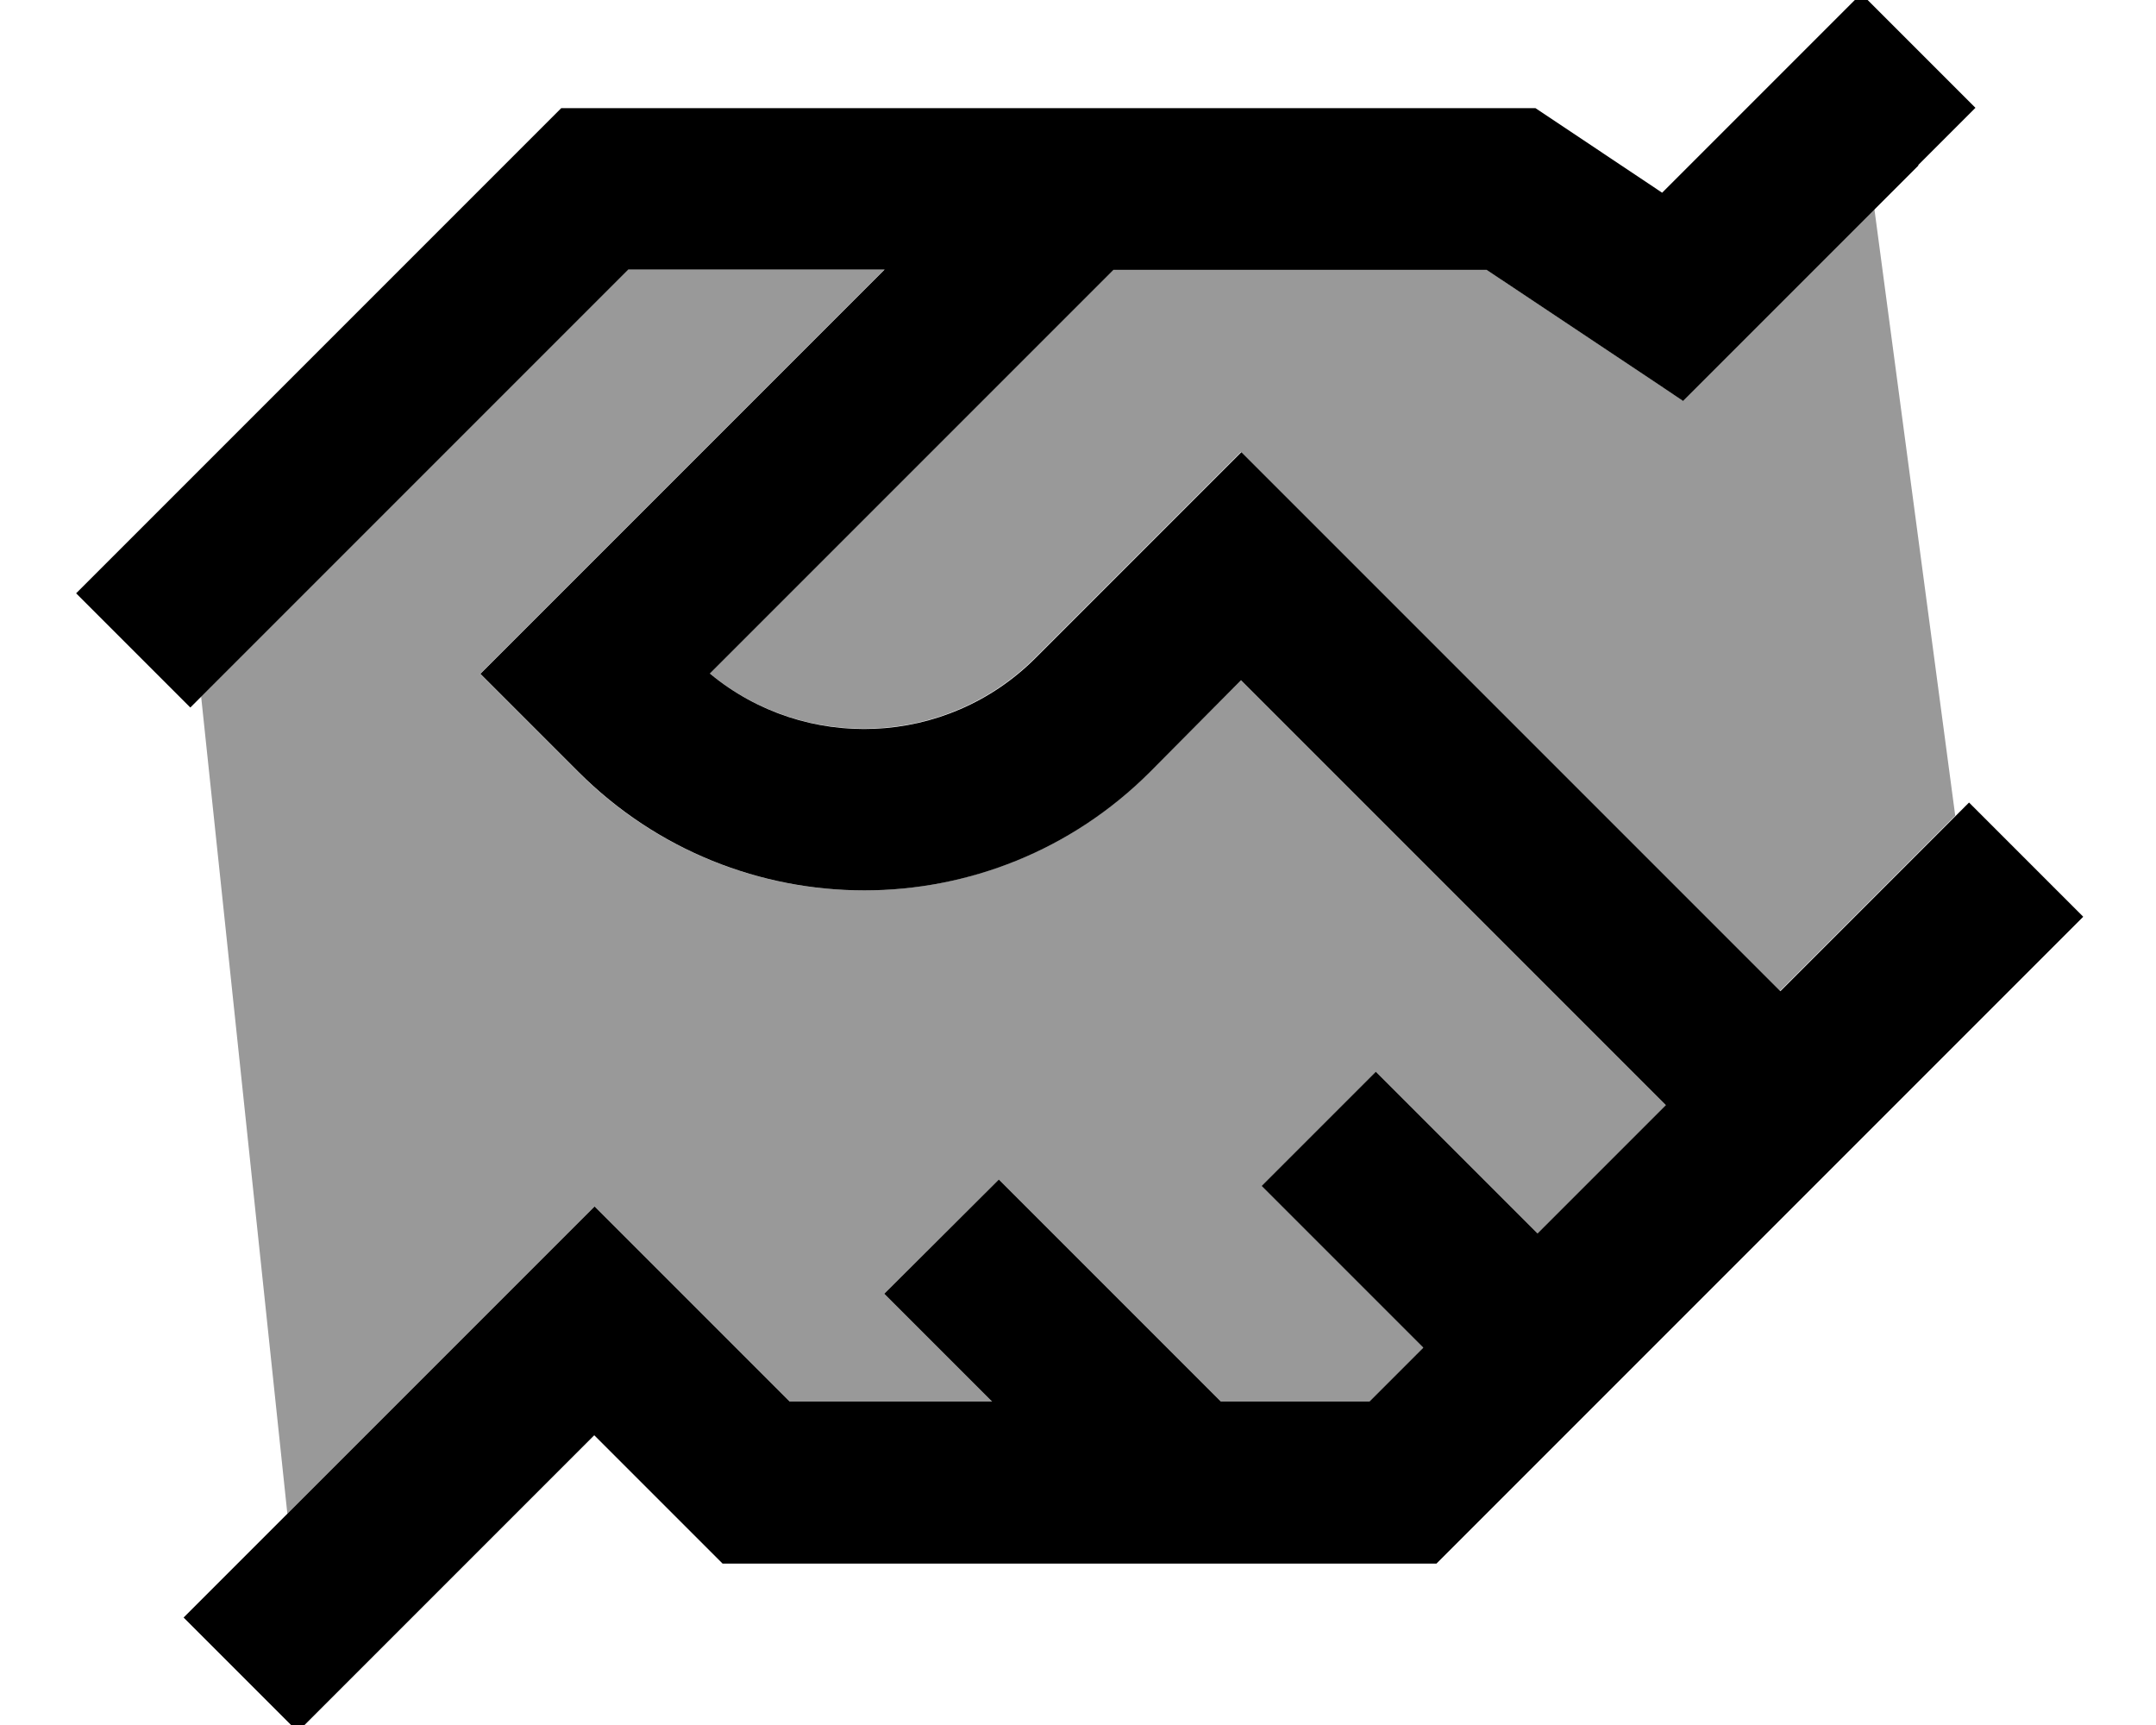
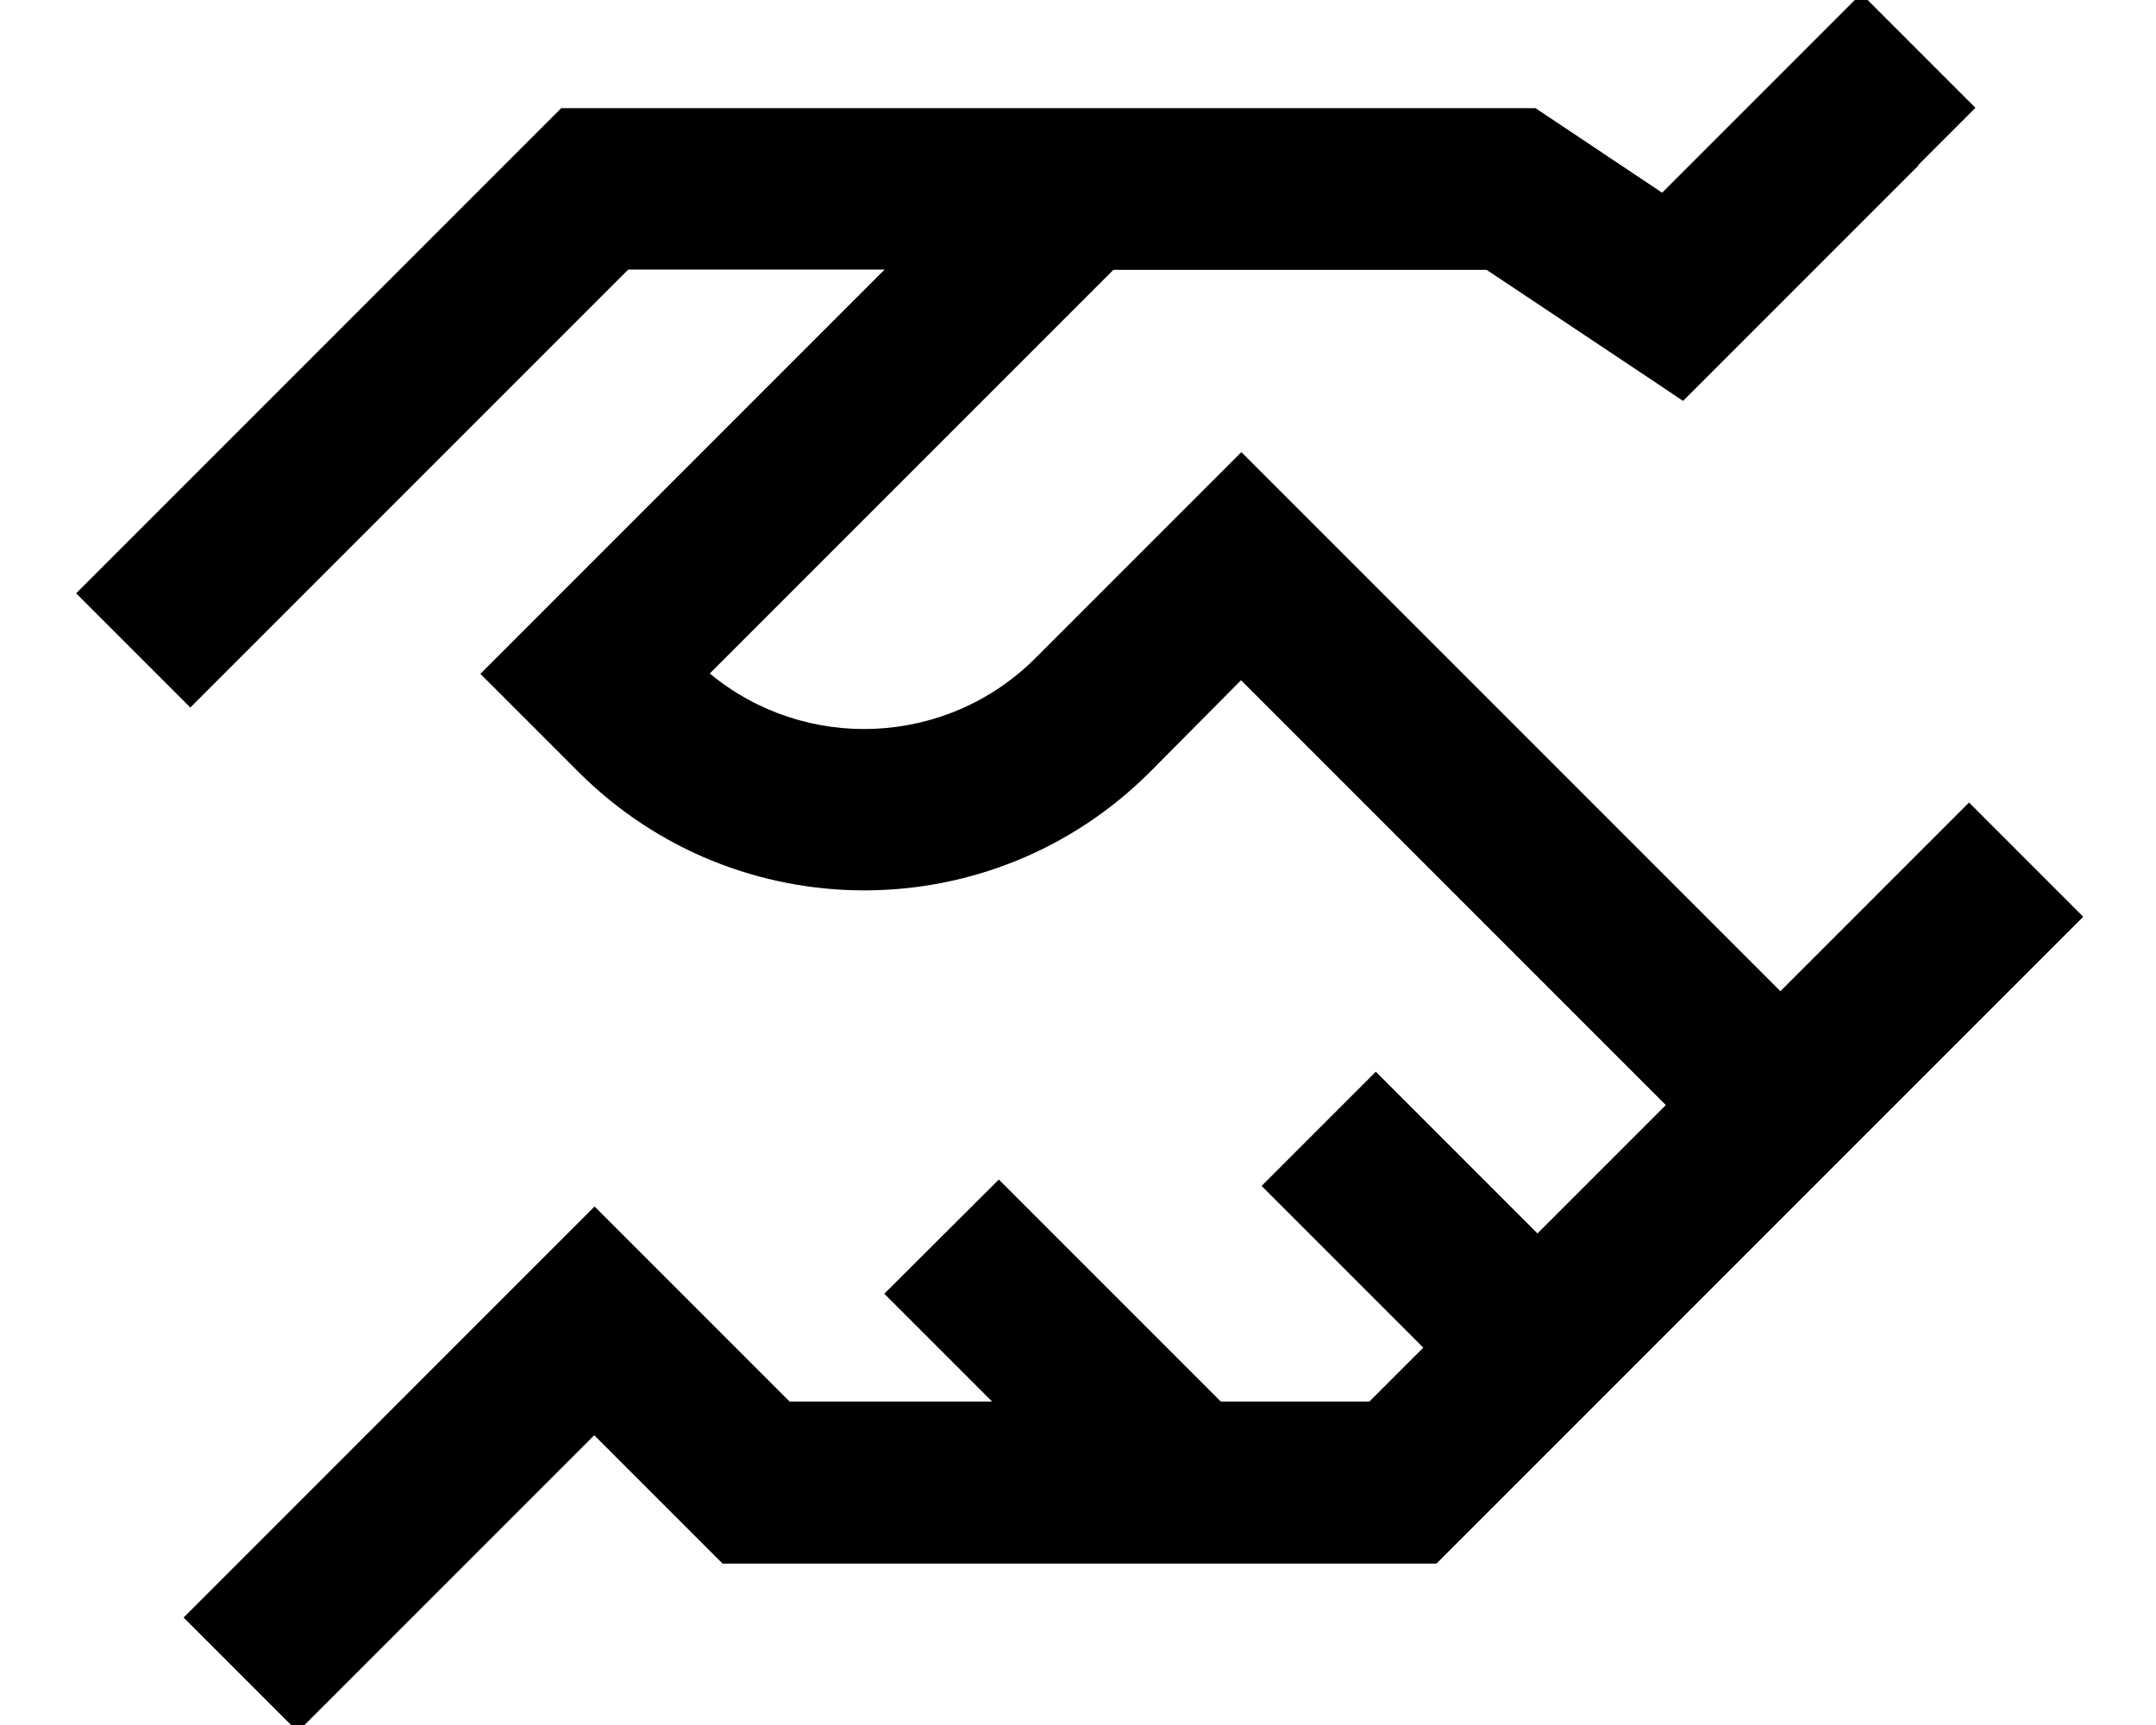
<svg xmlns="http://www.w3.org/2000/svg" viewBox="0 0 640 512">
-   <path style="fill:currentColor;opacity:.4" d="M59.7 206.7L73.4 193c69.2-69.2 106.8-106.8 113-113l76.1 0-103 103-17 17 29.1 29.1c46.9 46.9 122.8 46.9 169.7 0L368.4 201.9 494.5 328c-16.7 16.7-29.4 29.4-38.1 38.1-23-23-39-39-48-48L374.5 352c9 9 25 25 48 48l-16 16-44.1 0c-38-38-60-60-65.9-65.9L262.5 384c11.6 11.6 22.3 22.3 32 32l-60.1 0c-31.3-31.3-50.6-50.6-57.9-57.9-1.8 1.8-32.2 32.2-91.2 91.2L59.7 206.7zm150.9-6.9L330.4 80c57.7 0 73.5 0 110.8 0 32.2 21.5 51.7 34.4 58.3 38.9 4.4-4.4 23.4-23.4 56.9-56.9l24 180.1c-4.3 4.3-21.6 21.6-52 52l-143-143-17-17c-6.8 6.8-27.2 27.2-61.1 61.1-26.5 26.5-68.5 28-96.7 4.6z" />
  <path style="fill:currentColor;opacity:1" d="M569.4 49l17-17-33.9-33.9c-7.1 7.1-26.8 26.8-59.1 59.1l-31.6-21.1-6-4-145.2 0 0 0-144 0-39 39-88 88-17 17 33.9 33.9 17-17 88-88 0 0 25-25 76.1 0-103 103-17 17 29.1 29.1c46.9 46.9 122.8 46.9 169.7 0L368.4 201.9 494.5 328c-16.7 16.7-29.4 29.4-38.1 38.1-23-23-39-39-48-48L374.5 352c9 9 25 25 48 48l-16 16-44.1 0c-38-38-60-60-65.9-65.9L262.5 384c11.6 11.6 22.3 22.3 32 32l-60.1 0c-31.3-31.3-50.6-50.6-57.9-57.9l-17 17-88 88-17 17 33.9 33.9c2.3-2.3 31.6-31.6 88-88 24.7 24.7 37.4 37.4 38.1 38.1l211.9 0c3.7-3.7 48.4-48.4 62.1-62.1l1.9-1.9c5.9-5.9 24.2-24.2 55-55 7.6-7.6 26.3-26.3 56-56l17-17-33.9-33.9c-7.6 7.6-26.3 26.3-56 56l-143-143-17-17c-6.8 6.8-27.2 27.2-61.1 61.1-26.5 26.5-68.5 28-96.7 4.6l119.8-119.8 62.1 0 0 0 48.7 0c32.2 21.5 51.7 34.4 58.3 38.9 2.3-2.3 25.6-25.6 69.9-69.9z" />
</svg>